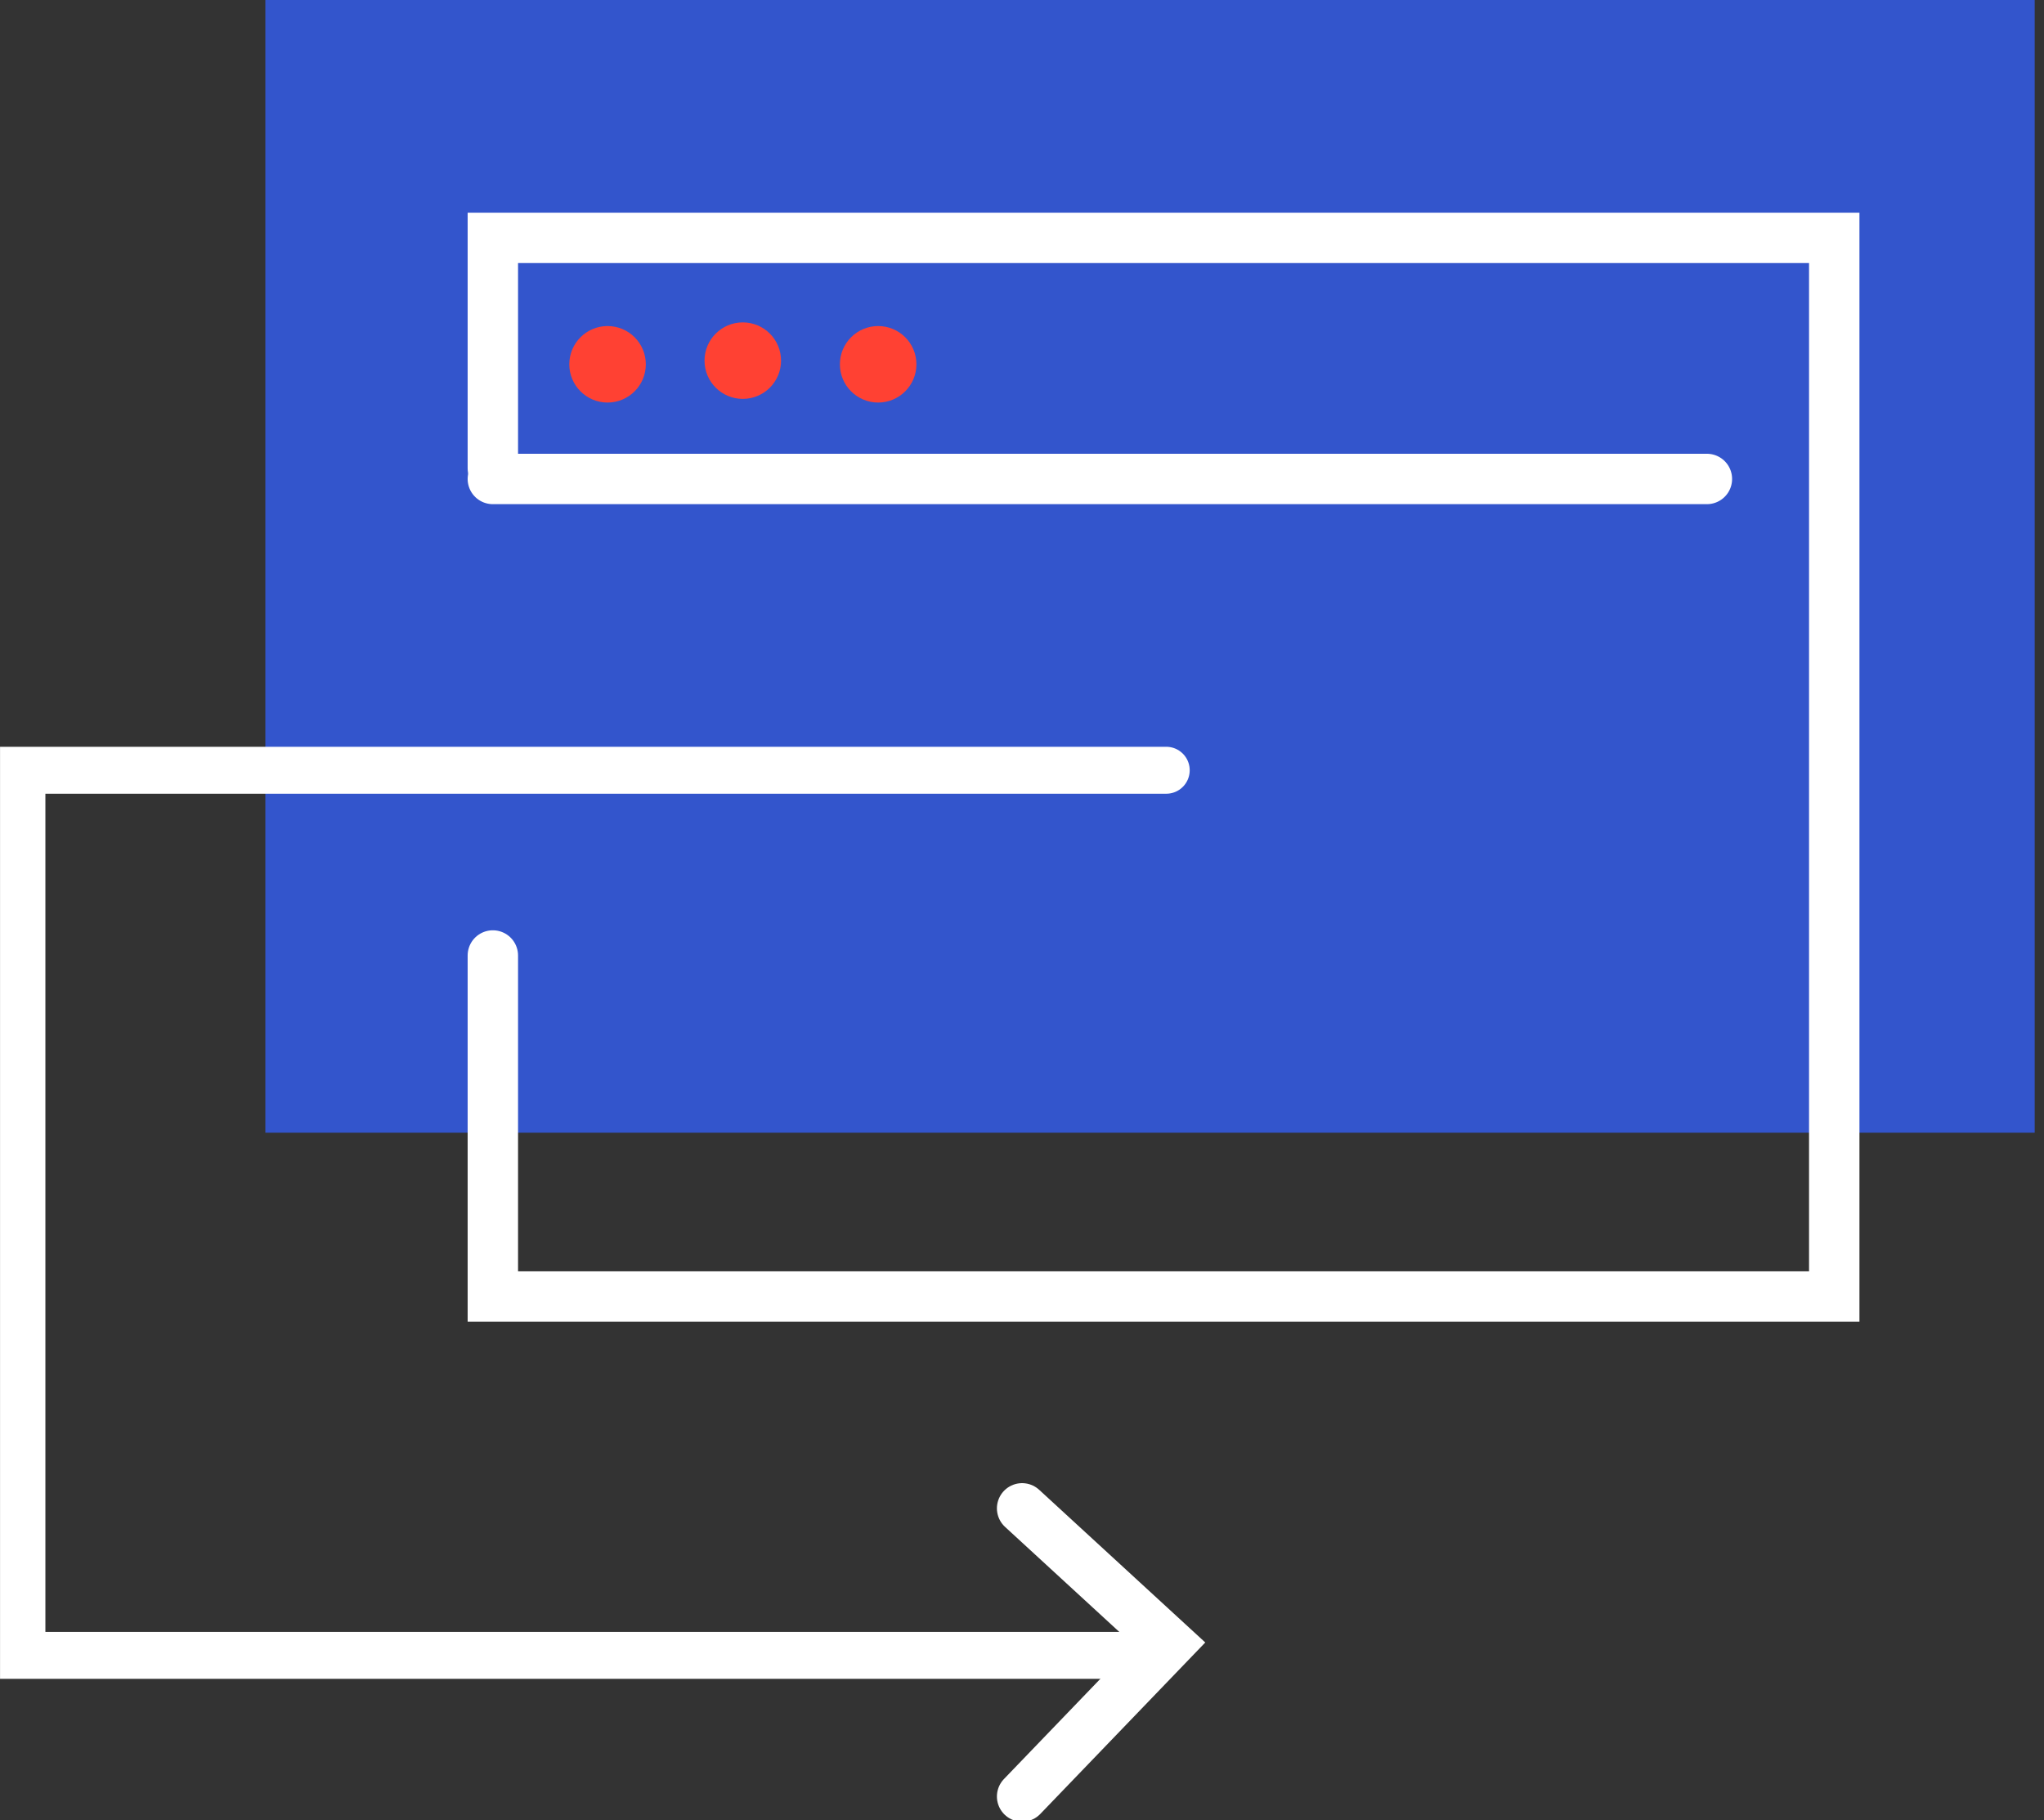
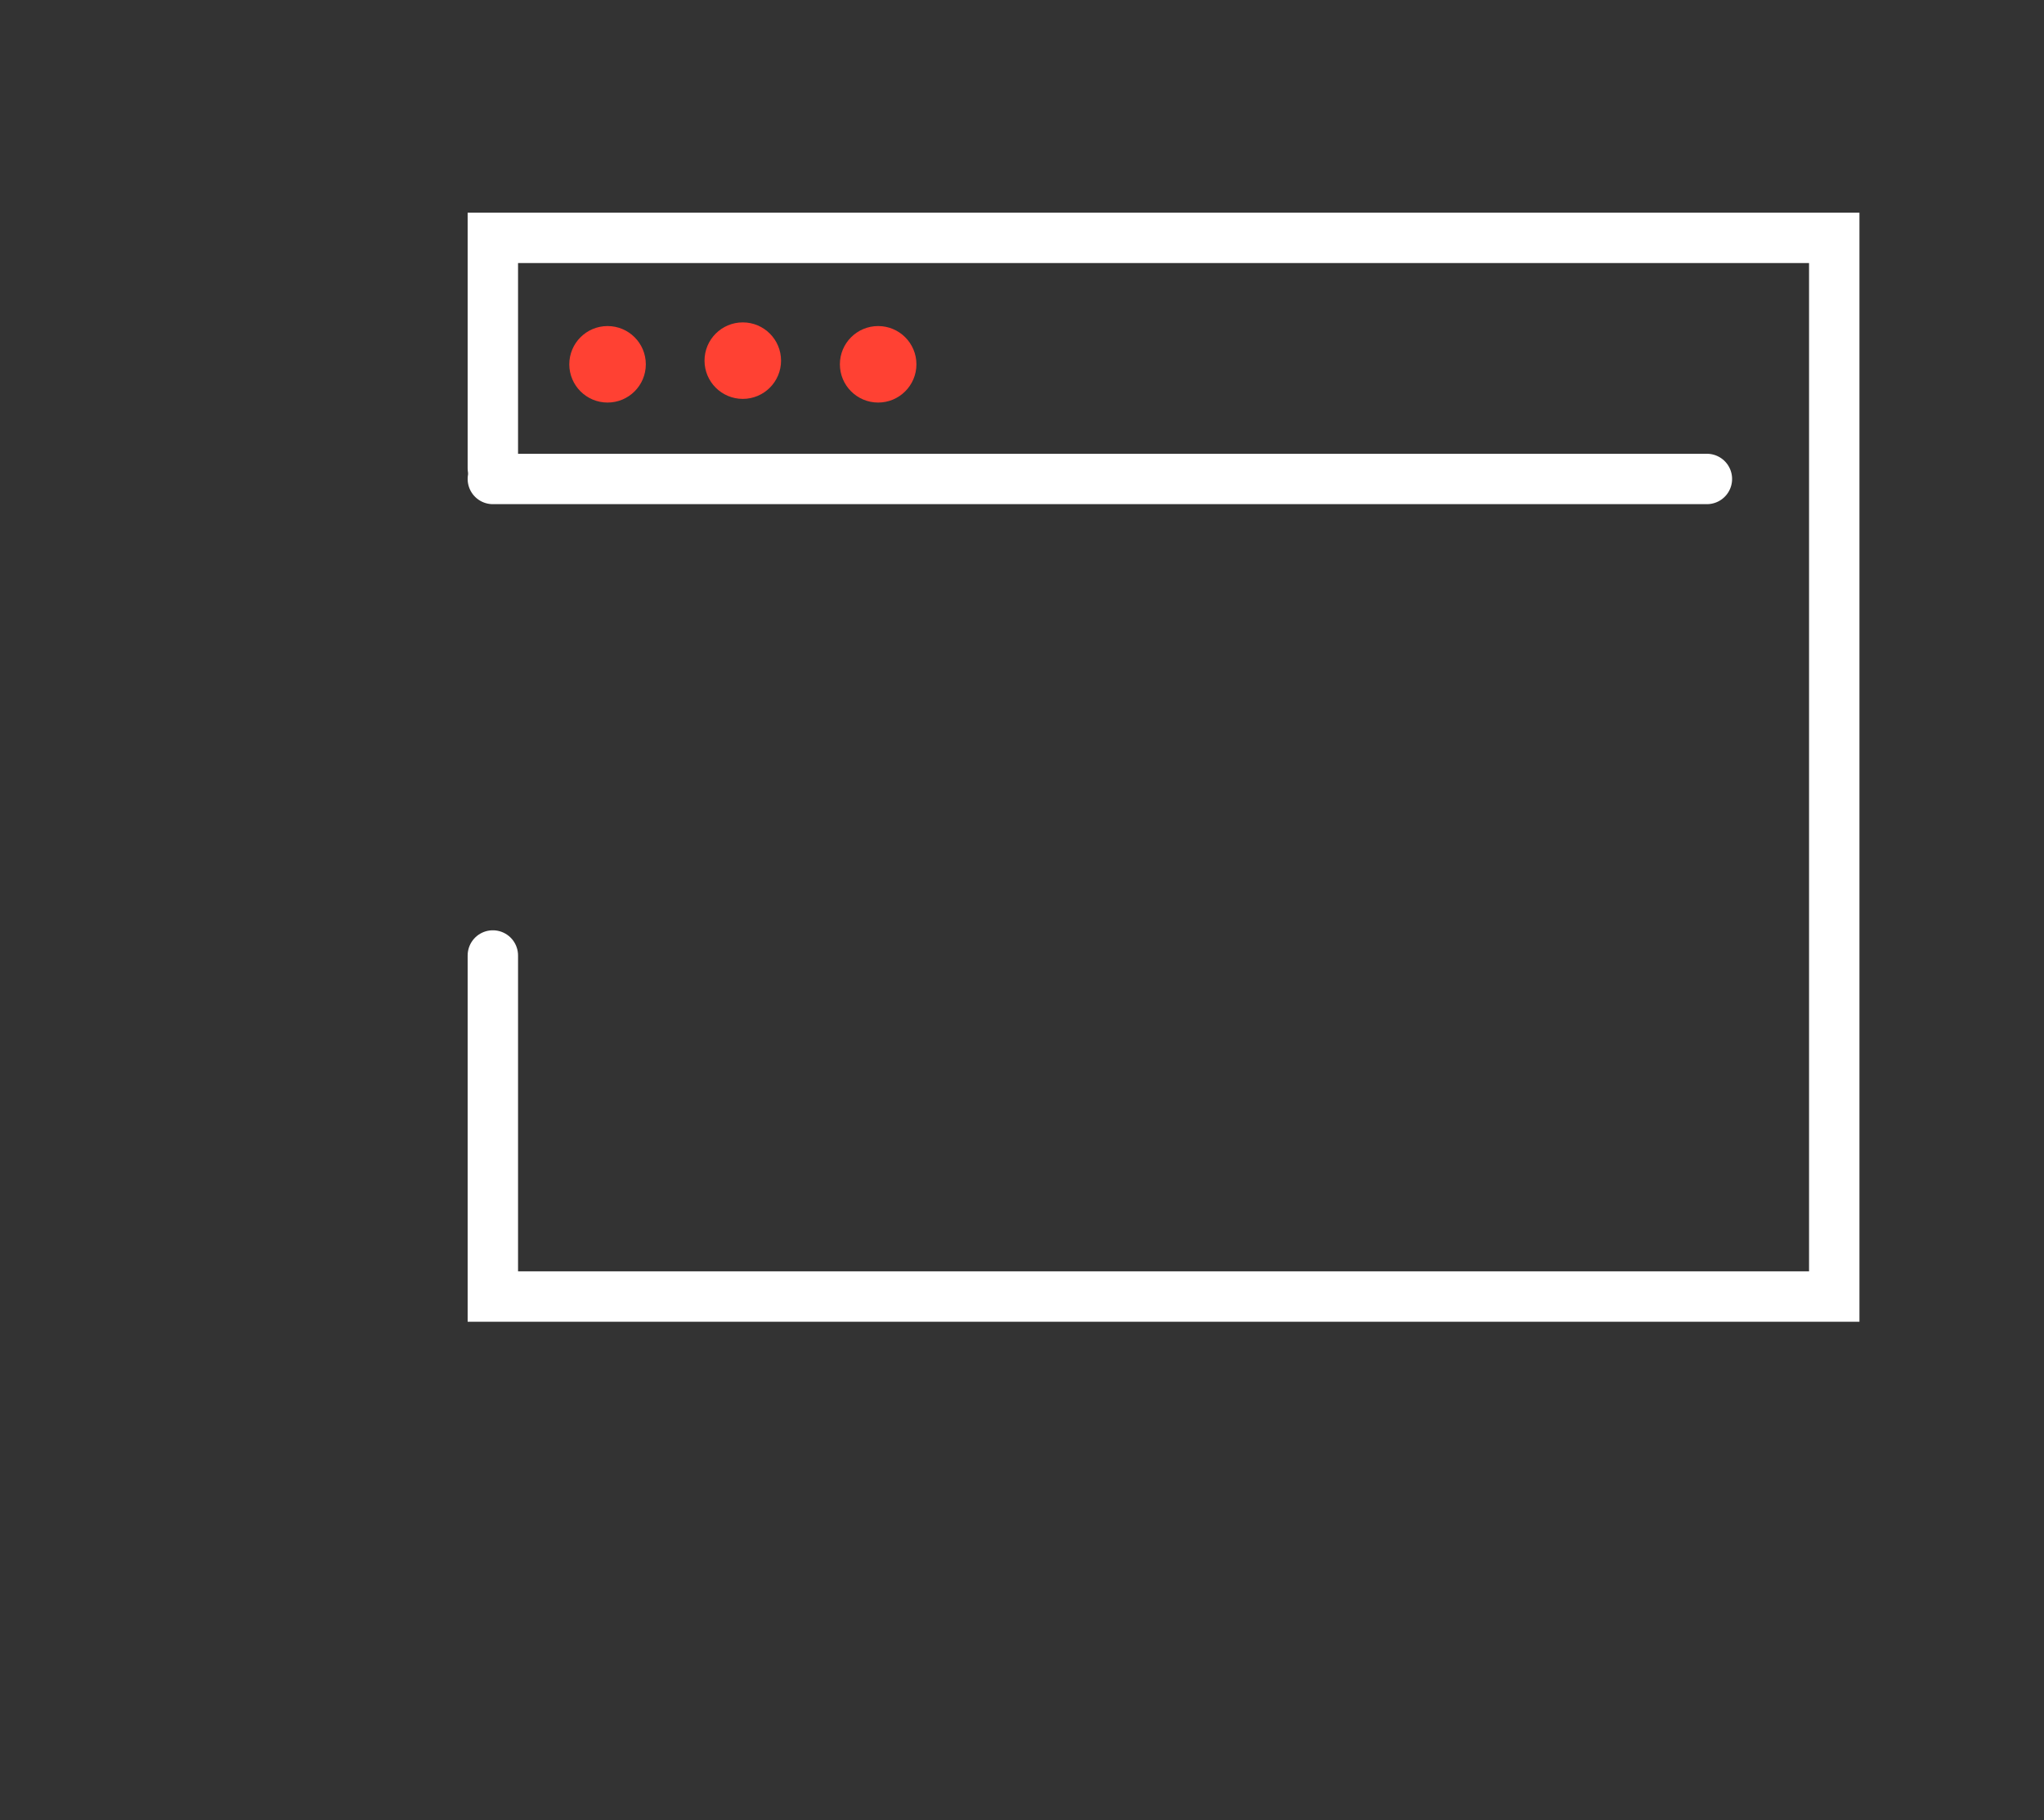
<svg xmlns="http://www.w3.org/2000/svg" width="219" height="195" viewBox="0 0 219 195" fill="none">
  <rect x="0" y="0" width="219" height="195" fill="#333333" stroke="none" />
  <g clip-path="url(#clip0_2258_9124)">
-     <path d="M218.003 -0H28.43V121.361H218.003V-0Z" fill="#3355CC" />
-     <path d="M124.954 82.526H2.348V177.356H121.172" stroke="white" stroke-width="5.03" stroke-miterlimit="10" stroke-linecap="round" />
    <path d="M52.805 50.169V25.486H196.526V138.912H52.805V102.373" stroke="white" stroke-width="5.4" stroke-miterlimit="10" stroke-linecap="round" />
    <path d="M182.882 51.317H52.805" stroke="white" stroke-width="5.4" stroke-miterlimit="10" stroke-linecap="round" />
    <path d="M65.096 43.13C67.36 43.13 69.195 41.295 69.195 39.032C69.195 36.768 67.36 34.934 65.096 34.934C62.832 34.934 60.996 36.768 60.996 39.032C60.996 41.295 62.832 43.13 65.096 43.13Z" fill="#FF4133" />
    <path d="M79.584 42.738C81.848 42.738 83.684 40.903 83.684 38.64C83.684 36.376 81.848 34.541 79.584 34.541C77.32 34.541 75.484 36.376 75.484 38.64C75.484 40.903 77.32 42.738 79.584 42.738Z" fill="#FF4133" />
    <path d="M94.088 43.13C96.352 43.13 98.188 41.295 98.188 39.032C98.188 36.768 96.352 34.934 94.088 34.934C91.824 34.934 89.988 36.768 89.988 39.032C89.988 41.295 91.824 43.13 94.088 43.13Z" fill="#FF4133" />
-     <path d="M109.512 161.607L125.275 176.096L109.512 192.479" stroke="white" stroke-width="5.4" stroke-miterlimit="10" stroke-linecap="round" />
  </g>
  <defs>
    <clipPath id="clip0_2258_9124">
      <rect width="218" height="195" fill="white" transform="translate(0.004 -0)" />
    </clipPath>
  </defs>
</svg>